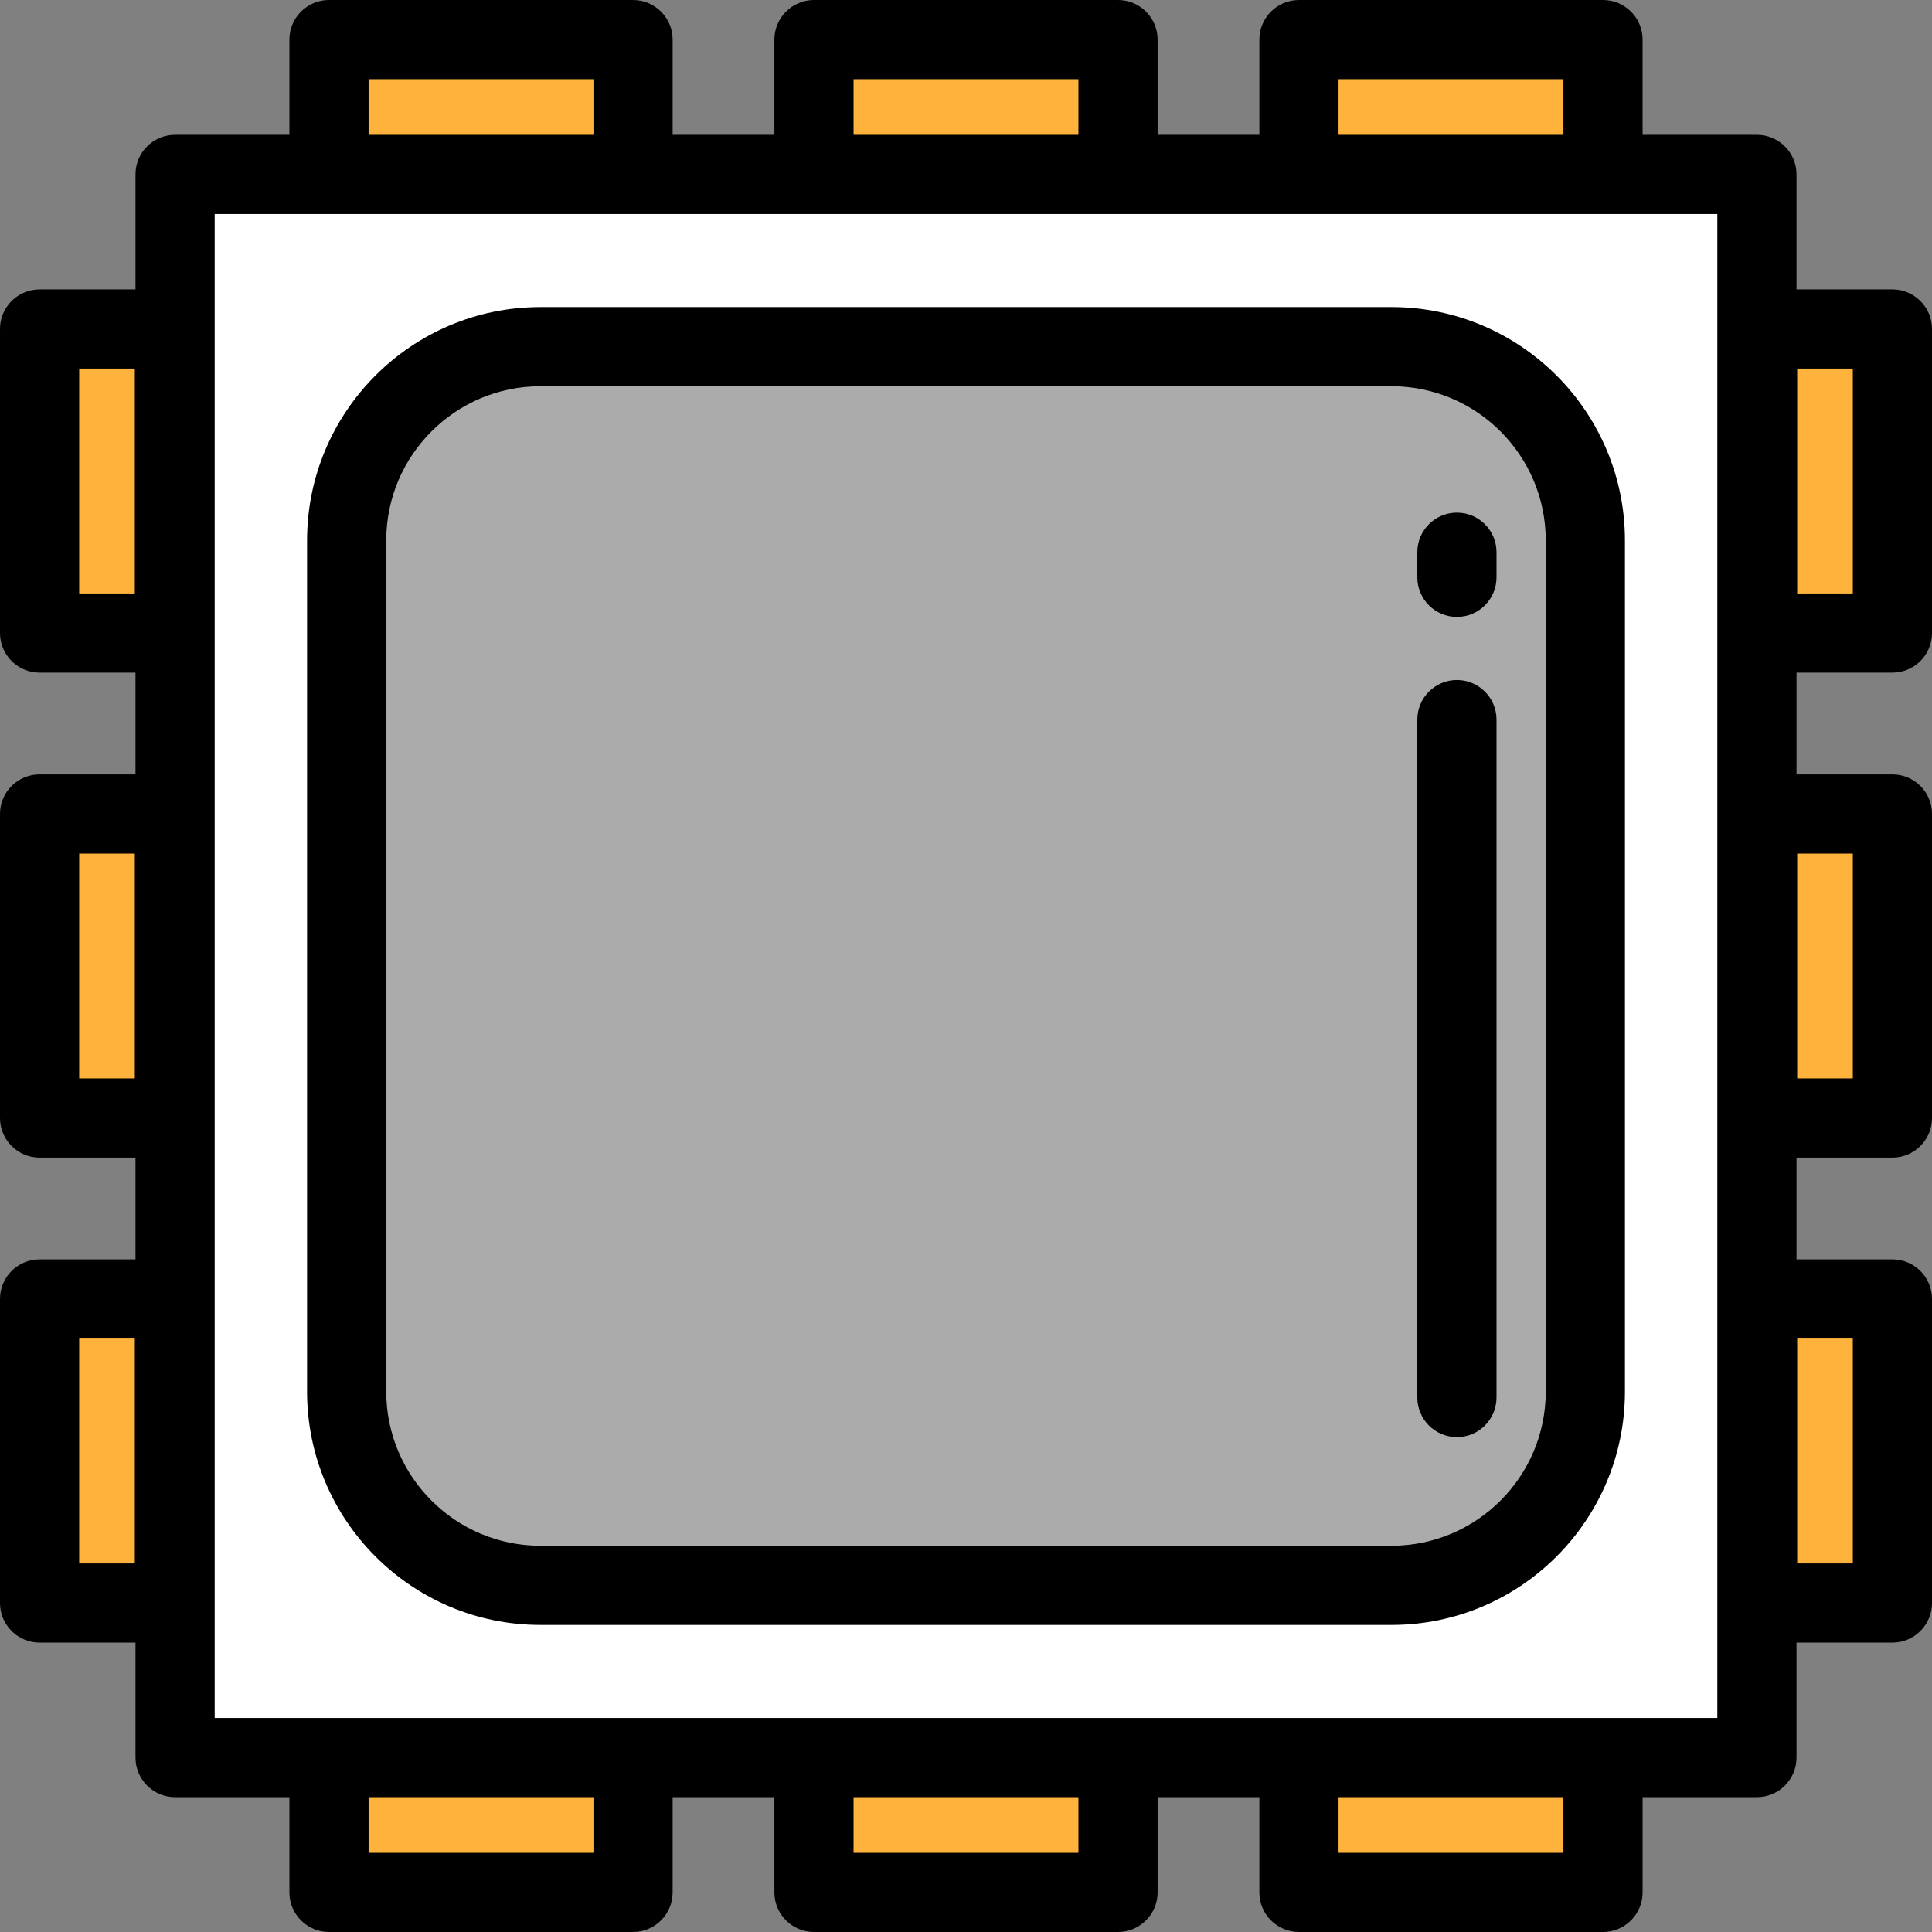
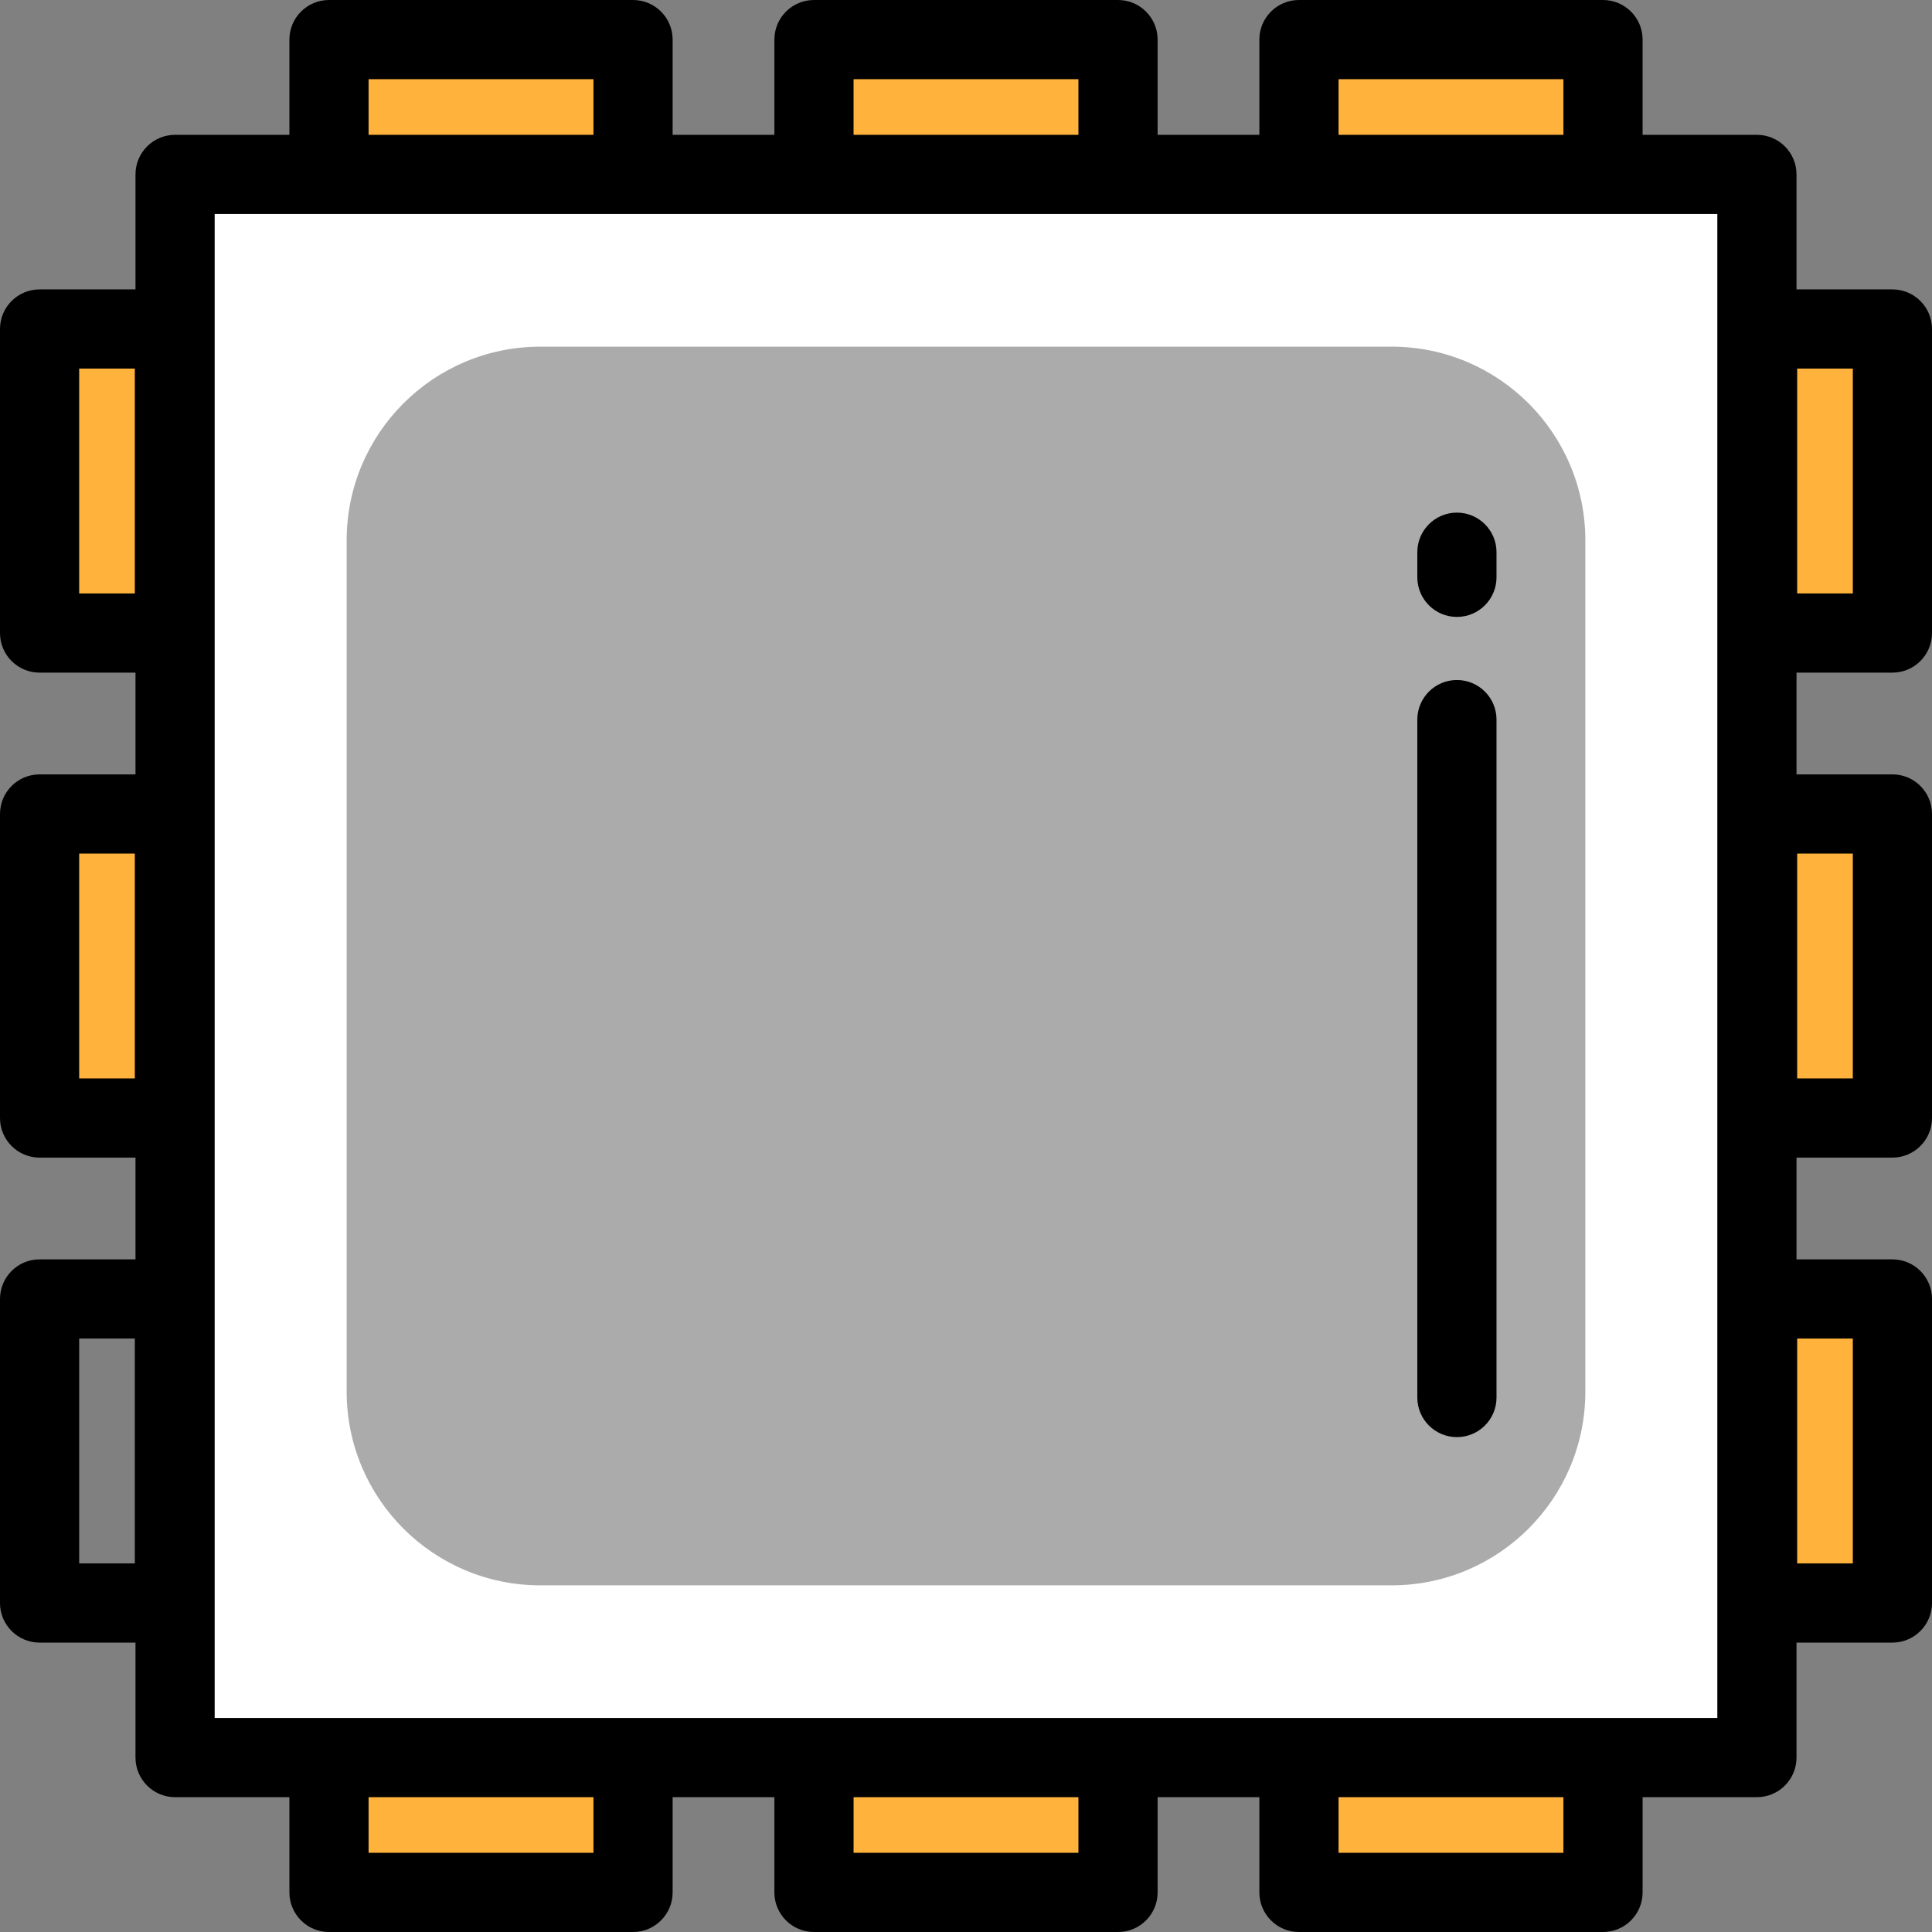
<svg xmlns="http://www.w3.org/2000/svg" version="1.1" id="Layer_1" x="0px" y="0px" viewBox="0 0 512 512" style="enable-background:new 0 0 512 512;" xml:space="preserve">
  <rect x="0" y="0" width="512" height="512" fill="#808080" stroke="none" />
  <rect x="46.395" y="46.227" style="fill:#FFFFFF;" width="419.2" height="419.557" />
  <path style="fill:#ABABAB;" d="M368.787,420.133H143.213c-28.357,0-51.346-22.989-51.346-51.346V143.213  c0-28.357,22.989-51.346,51.346-51.346h225.574c28.357,0,51.346,22.989,51.346,51.346v225.574  C420.133,397.144,397.144,420.133,368.787,420.133z" />
  <g>
    <rect x="87.187" y="10.492" style="fill:#FFB33C;" width="80.577" height="35.735" />
    <rect x="344.236" y="10.492" style="fill:#FFB33C;" width="80.577" height="35.735" />
    <rect x="215.711" y="10.492" style="fill:#FFB33C;" width="80.577" height="35.735" />
    <rect x="87.187" y="465.773" style="fill:#FFB33C;" width="80.577" height="35.735" />
    <rect x="344.236" y="465.773" style="fill:#FFB33C;" width="80.577" height="35.735" />
    <rect x="215.711" y="465.773" style="fill:#FFB33C;" width="80.577" height="35.735" />
    <rect x="465.773" y="87.187" style="fill:#FFB33C;" width="35.735" height="80.577" />
    <rect x="465.773" y="344.236" style="fill:#FFB33C;" width="35.735" height="80.577" />
    <rect x="465.773" y="215.711" style="fill:#FFB33C;" width="35.735" height="80.577" />
    <rect x="10.492" y="87.187" style="fill:#FFB33C;" width="35.735" height="80.577" />
-     <rect x="10.492" y="344.236" style="fill:#FFB33C;" width="35.735" height="80.577" />
    <rect x="10.492" y="215.711" style="fill:#FFB33C;" width="35.735" height="80.577" />
  </g>
-   <path d="M368.787,81.377H143.213c-34.097,0-61.837,27.739-61.837,61.837v225.574c0,34.097,27.739,61.837,61.837,61.837h225.574  c34.097,0,61.837-27.739,61.837-61.837V143.213C430.623,109.116,402.884,81.377,368.787,81.377z M409.64,368.787  c0,22.527-18.327,40.853-40.853,40.853H143.213c-22.527,0-40.853-18.327-40.853-40.853V143.213  c0-22.527,18.327-40.853,40.853-40.853h225.574c22.527,0,40.853,18.327,40.853,40.853V368.787z" />
  <path d="M386.098,135.85c-5.794,0-10.492,4.698-10.492,10.492v6.654c0,5.794,4.698,10.492,10.492,10.492s10.492-4.698,10.492-10.492  v-6.654C396.59,140.548,391.892,135.85,386.098,135.85z" />
  <path d="M386.098,180.21c-5.794,0-10.492,4.698-10.492,10.492v179.658c0,5.794,4.698,10.492,10.492,10.492  s10.492-4.698,10.492-10.492V190.702C396.59,184.908,391.892,180.21,386.098,180.21z" />
  <path d="M501.508,178.256c5.794,0,10.492-4.698,10.492-10.492V87.187c0-5.794-4.698-10.492-10.492-10.492h-25.415V46.223  c0-5.794-4.698-10.492-10.492-10.492h-30.296V10.492C435.305,4.698,430.607,0,424.813,0h-80.577  c-5.794,0-10.492,4.698-10.492,10.492v25.239H306.78V10.492C306.78,4.698,302.082,0,296.289,0h-80.577  c-5.794,0-10.492,4.698-10.492,10.492v25.239h-26.964V10.492C178.256,4.698,173.557,0,167.764,0H87.187  c-5.794,0-10.492,4.698-10.492,10.492v25.239H46.399c-5.794,0-10.492,4.698-10.492,10.492v30.472H10.492  C4.698,76.695,0,81.393,0,87.187v80.577c0,5.794,4.698,10.492,10.492,10.492h25.415v26.964H10.492C4.698,205.22,0,209.918,0,215.711  v80.577c0,5.794,4.698,10.492,10.492,10.492h25.415v26.964H10.492C4.698,333.744,0,338.442,0,344.236v80.577  c0,5.794,4.698,10.492,10.492,10.492h25.415v30.472c0,5.794,4.698,10.492,10.492,10.492h30.296v25.239  c0,5.794,4.698,10.492,10.492,10.492h80.577c5.794,0,10.492-4.698,10.492-10.492v-25.239h26.964v25.239  c0,5.794,4.698,10.492,10.492,10.492h80.577c5.794,0,10.492-4.698,10.492-10.492v-25.239h26.964v25.239  c0,5.794,4.698,10.492,10.492,10.492h80.577c5.794,0,10.492-4.698,10.492-10.492v-25.239h30.296c5.794,0,10.492-4.698,10.492-10.492  v-30.472h25.415c5.794,0,10.492-4.698,10.492-10.492v-80.577c0-5.794-4.698-10.492-10.492-10.492h-25.415V306.78h25.415  c5.794,0,10.492-4.698,10.492-10.492v-80.577c0-5.794-4.698-10.492-10.492-10.492h-25.415v-26.964H501.508z M476.269,97.679h14.747  v59.593h-14.747V97.679z M35.731,157.272H20.984V97.679h14.747V157.272z M35.731,285.797H20.984v-59.593h14.747V285.797z   M35.731,414.321H20.984v-59.593h14.747V414.321z M476.269,354.728h14.747v59.593h-14.747V354.728z M476.269,226.203h14.747v59.593  h-14.747V226.203z M354.728,20.984h59.593v14.747h-59.593V20.984z M226.203,20.984h59.593v14.747h-59.593V20.984z M97.679,20.984  h59.593v14.747H97.679V20.984z M157.272,491.016H97.679v-14.747h59.593V491.016z M285.797,491.016h-59.593v-14.747h59.593V491.016z   M414.321,491.016h-59.593v-14.747h59.593V491.016z M56.891,455.285V56.714h398.22v398.572H56.891V455.285z" />
  <g>
</g>
  <g>
</g>
  <g>
</g>
  <g>
</g>
  <g>
</g>
  <g>
</g>
  <g>
</g>
  <g>
</g>
  <g>
</g>
  <g>
</g>
  <g>
</g>
  <g>
</g>
  <g>
</g>
  <g>
</g>
  <g>
</g>
</svg>